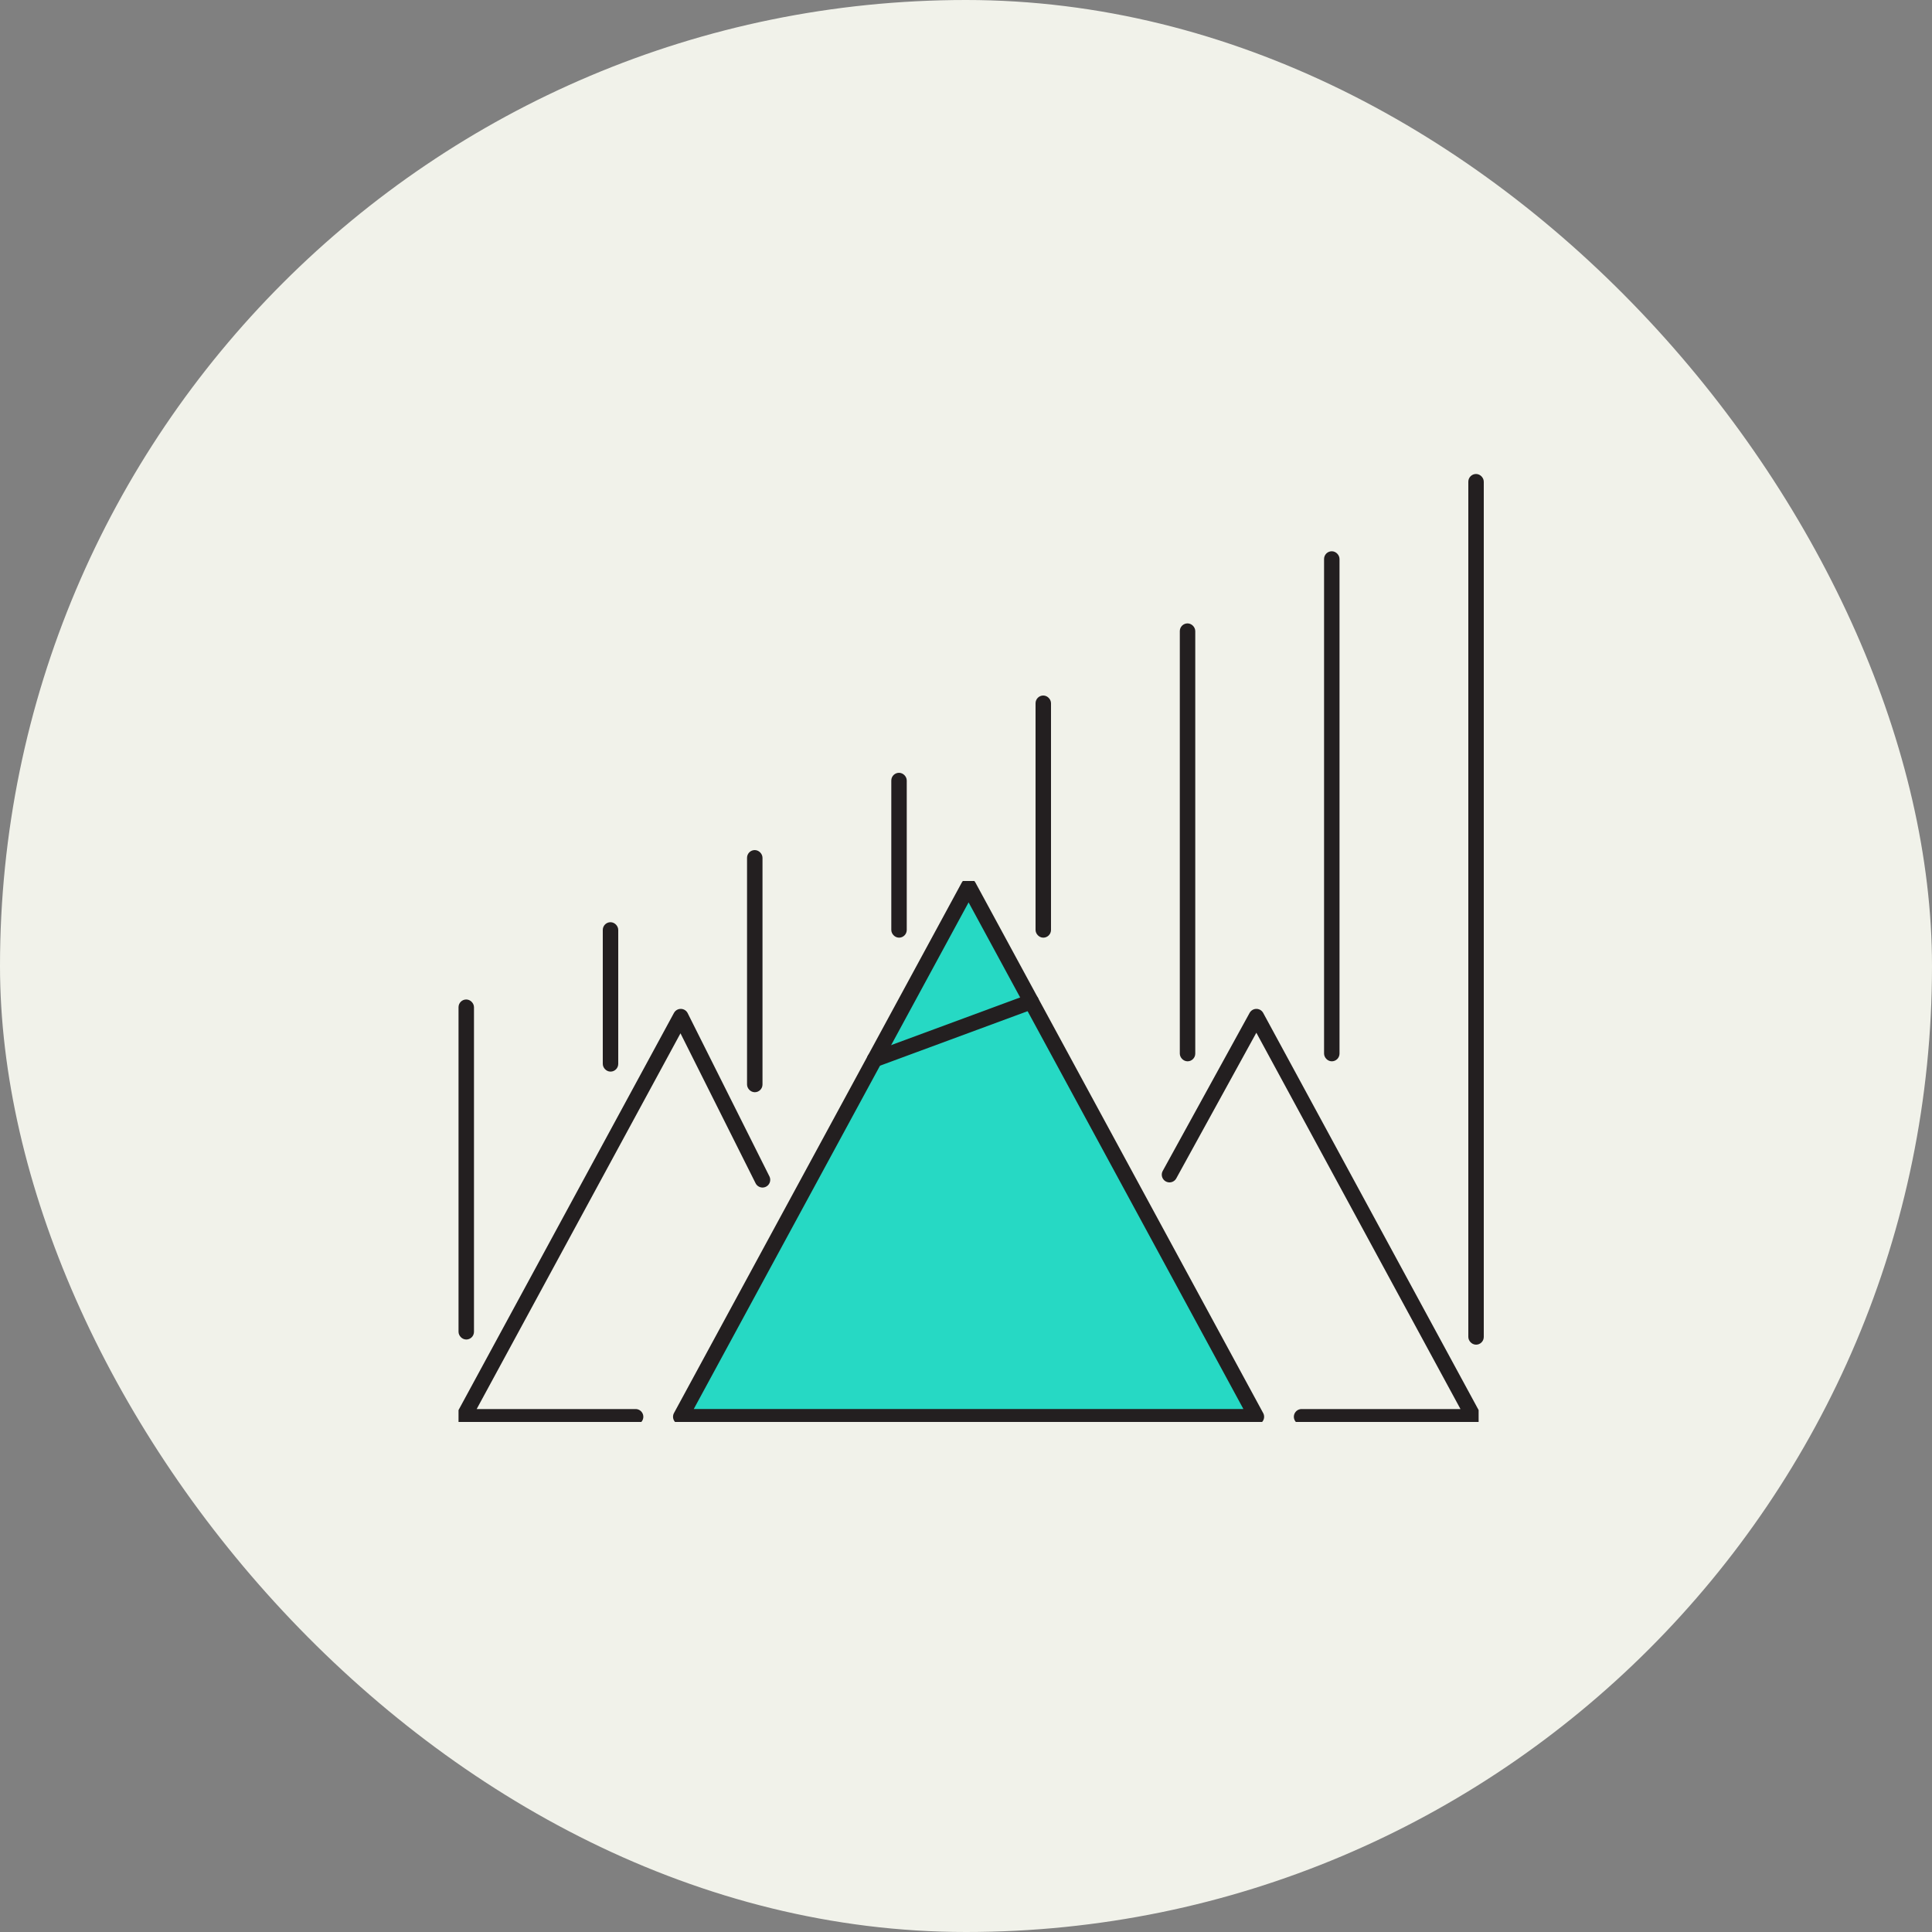
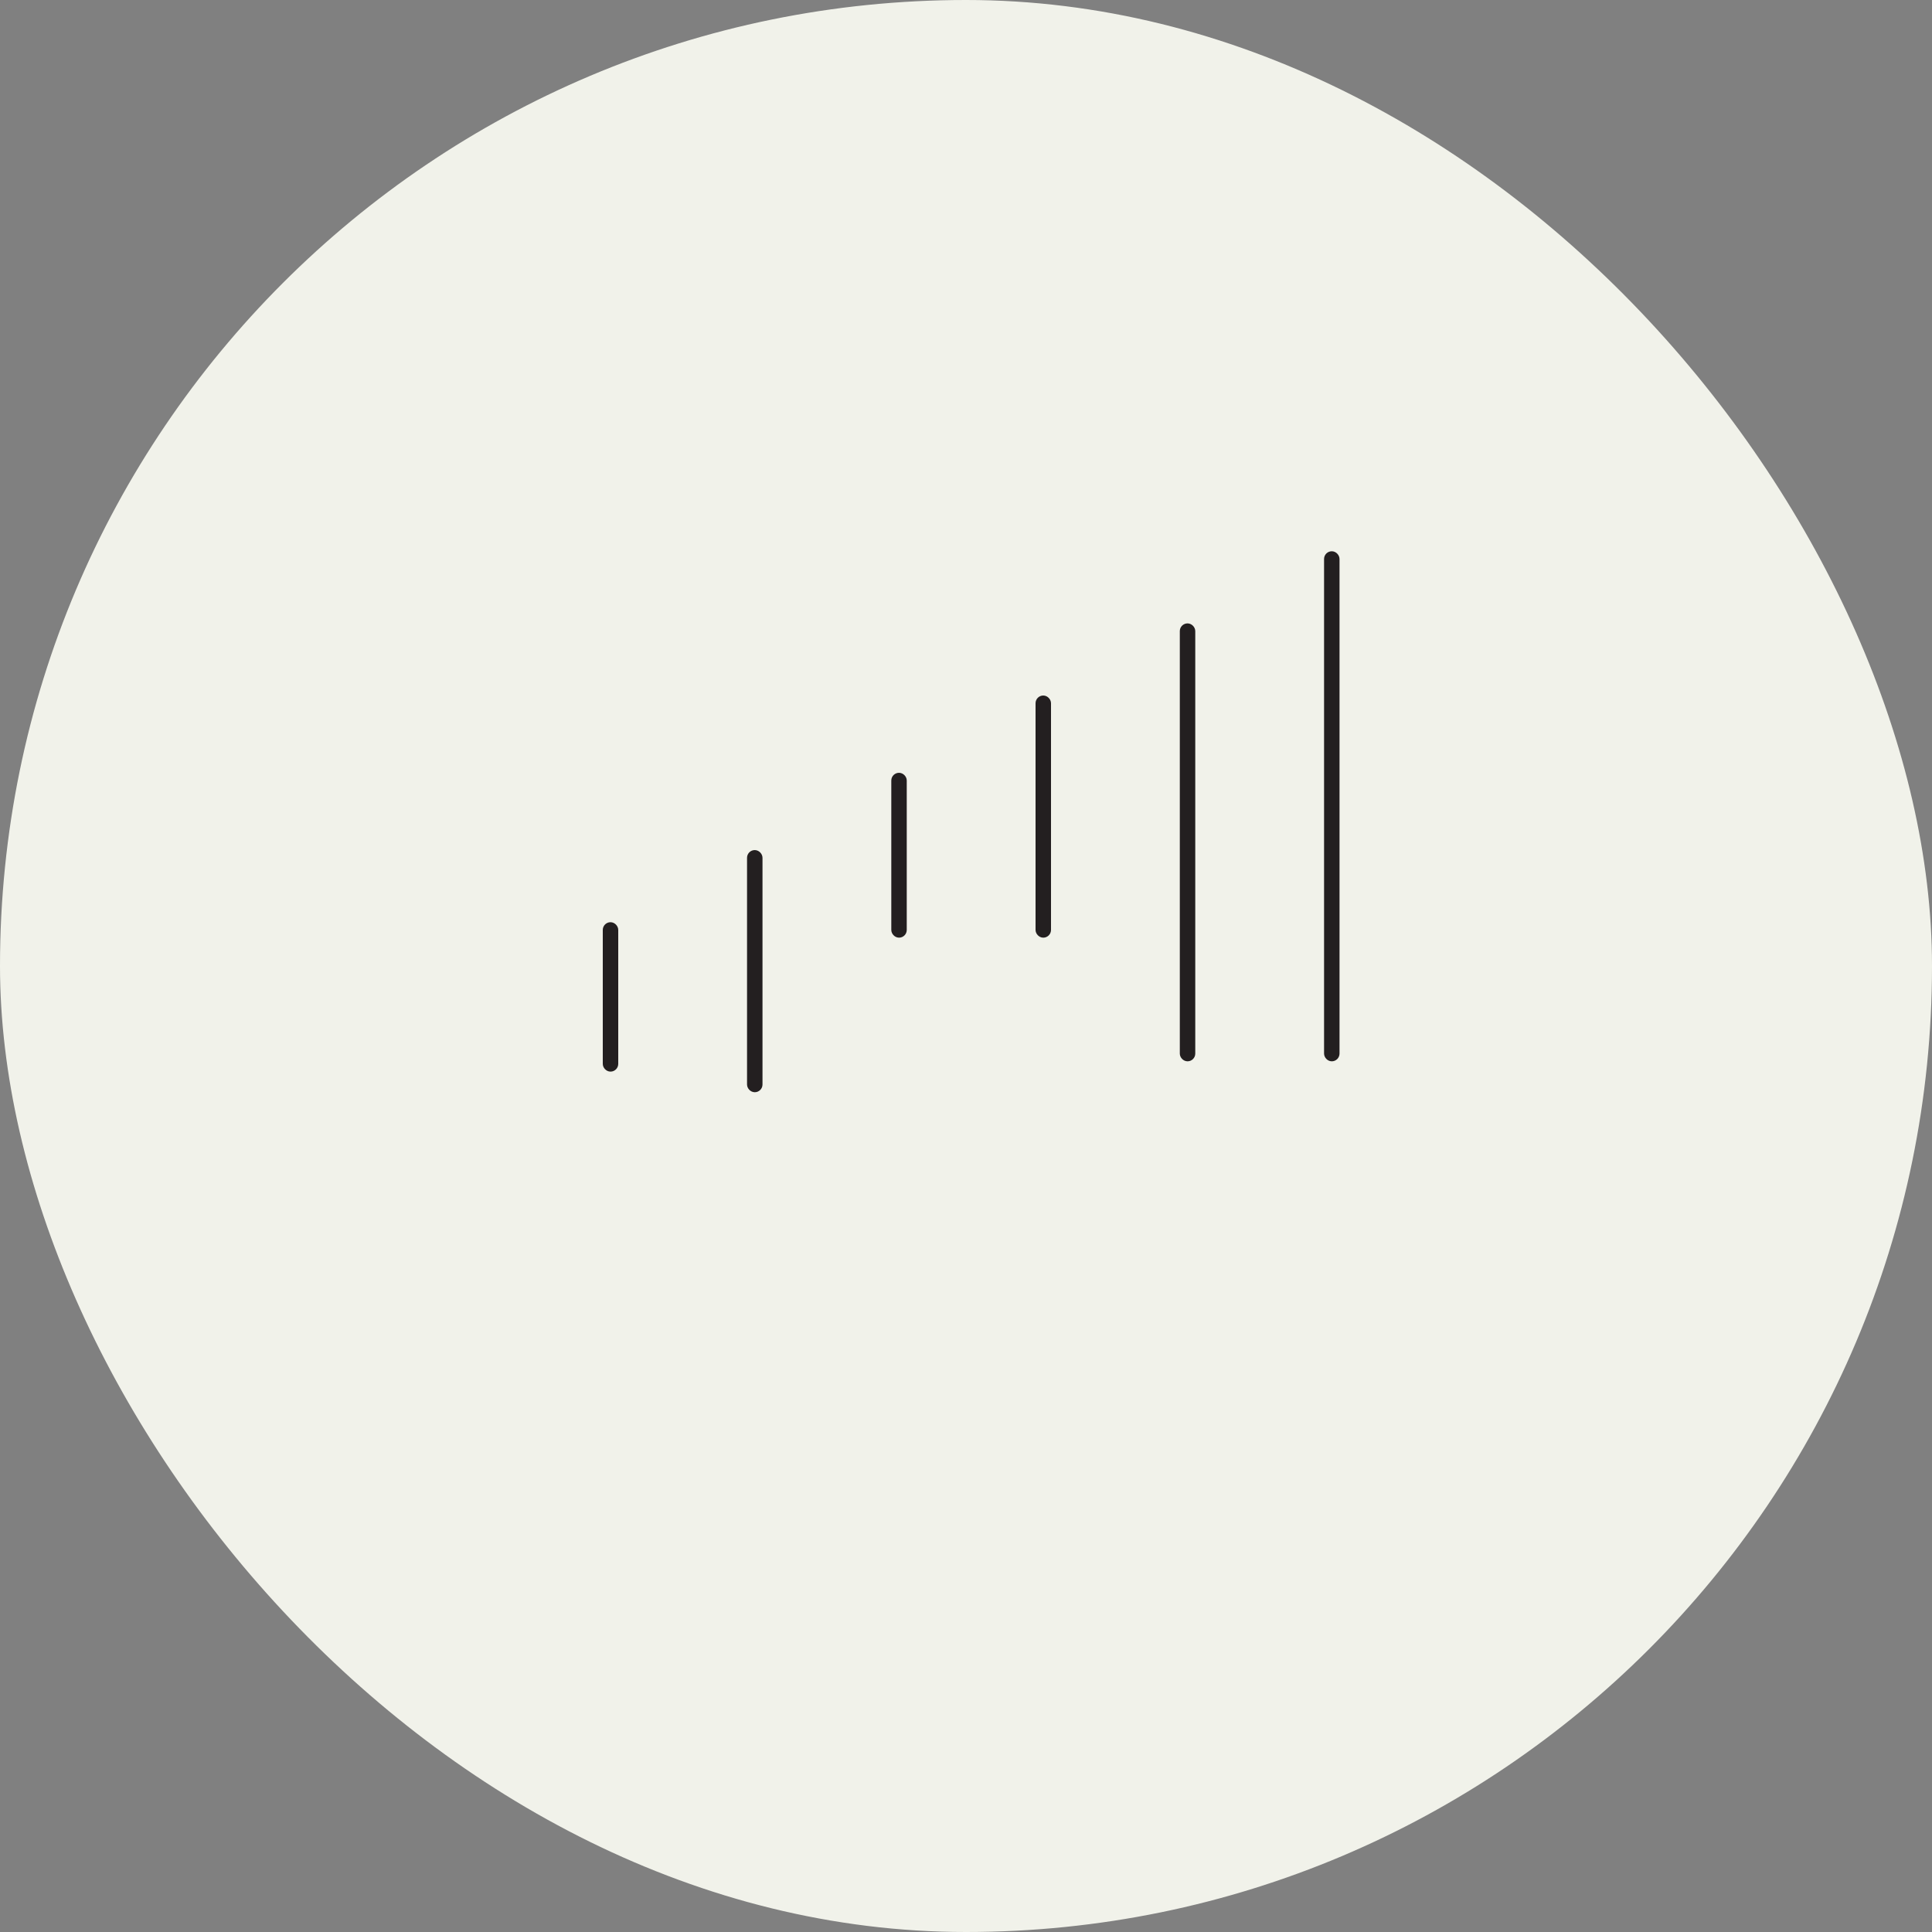
<svg xmlns="http://www.w3.org/2000/svg" width="375" height="375" viewBox="0 0 375 375" fill="none">
  <rect x="0" y="0" width="375" height="375" fill="#808080" stroke="none" />
  <rect width="375" height="375" rx="187.5" fill="#F1F2EA" />
  <g clip-path="url(#clip0_390_143)">
    <path d="M243.865 274.994H132.135L188.003 172.006L243.865 274.994Z" fill="#26D9C4" stroke="#231F20" stroke-width="3" stroke-linecap="round" stroke-linejoin="round" />
    <path d="M169.754 205.642L200.156 194.412" stroke="#231F20" stroke-width="3" stroke-linecap="round" stroke-linejoin="round" />
-     <path d="M123.37 274.995H90.002L132.135 197.322L148 229" stroke="#231F20" stroke-width="3" stroke-linecap="round" stroke-linejoin="round" />
    <path d="M252.637 274.995H285.998L243.865 197.322L227 228" stroke="#231F20" stroke-width="3" stroke-linecap="round" stroke-linejoin="round" />
  </g>
-   <rect x="89.75" y="194.75" width="1.5" height="64.5" rx="0.75" stroke="#231F20" stroke-width="1.5" />
  <rect x="117.75" y="179.75" width="1.5" height="27.5" rx="0.75" stroke="#231F20" stroke-width="1.5" />
  <rect x="145.75" y="165.75" width="1.5" height="45.5" rx="0.75" stroke="#231F20" stroke-width="1.5" />
  <rect x="173.75" y="150.75" width="1.5" height="30.5" rx="0.75" stroke="#231F20" stroke-width="1.5" />
  <rect x="201.75" y="135.75" width="1.5" height="45.5" rx="0.75" stroke="#231F20" stroke-width="1.5" />
  <rect x="229.75" y="121.75" width="1.5" height="83.5" rx="0.75" stroke="#231F20" stroke-width="1.5" />
  <rect x="257.75" y="107.75" width="1.5" height="97.5" rx="0.75" stroke="#231F20" stroke-width="1.5" />
-   <rect x="285.75" y="92.75" width="1.5" height="167.5" rx="0.75" stroke="#231F20" stroke-width="1.5" />
  <defs>
    <clipPath id="clip0_390_143">
-       <rect width="198" height="105" fill="white" transform="translate(89 171)" />
-     </clipPath>
+       </clipPath>
  </defs>
</svg>